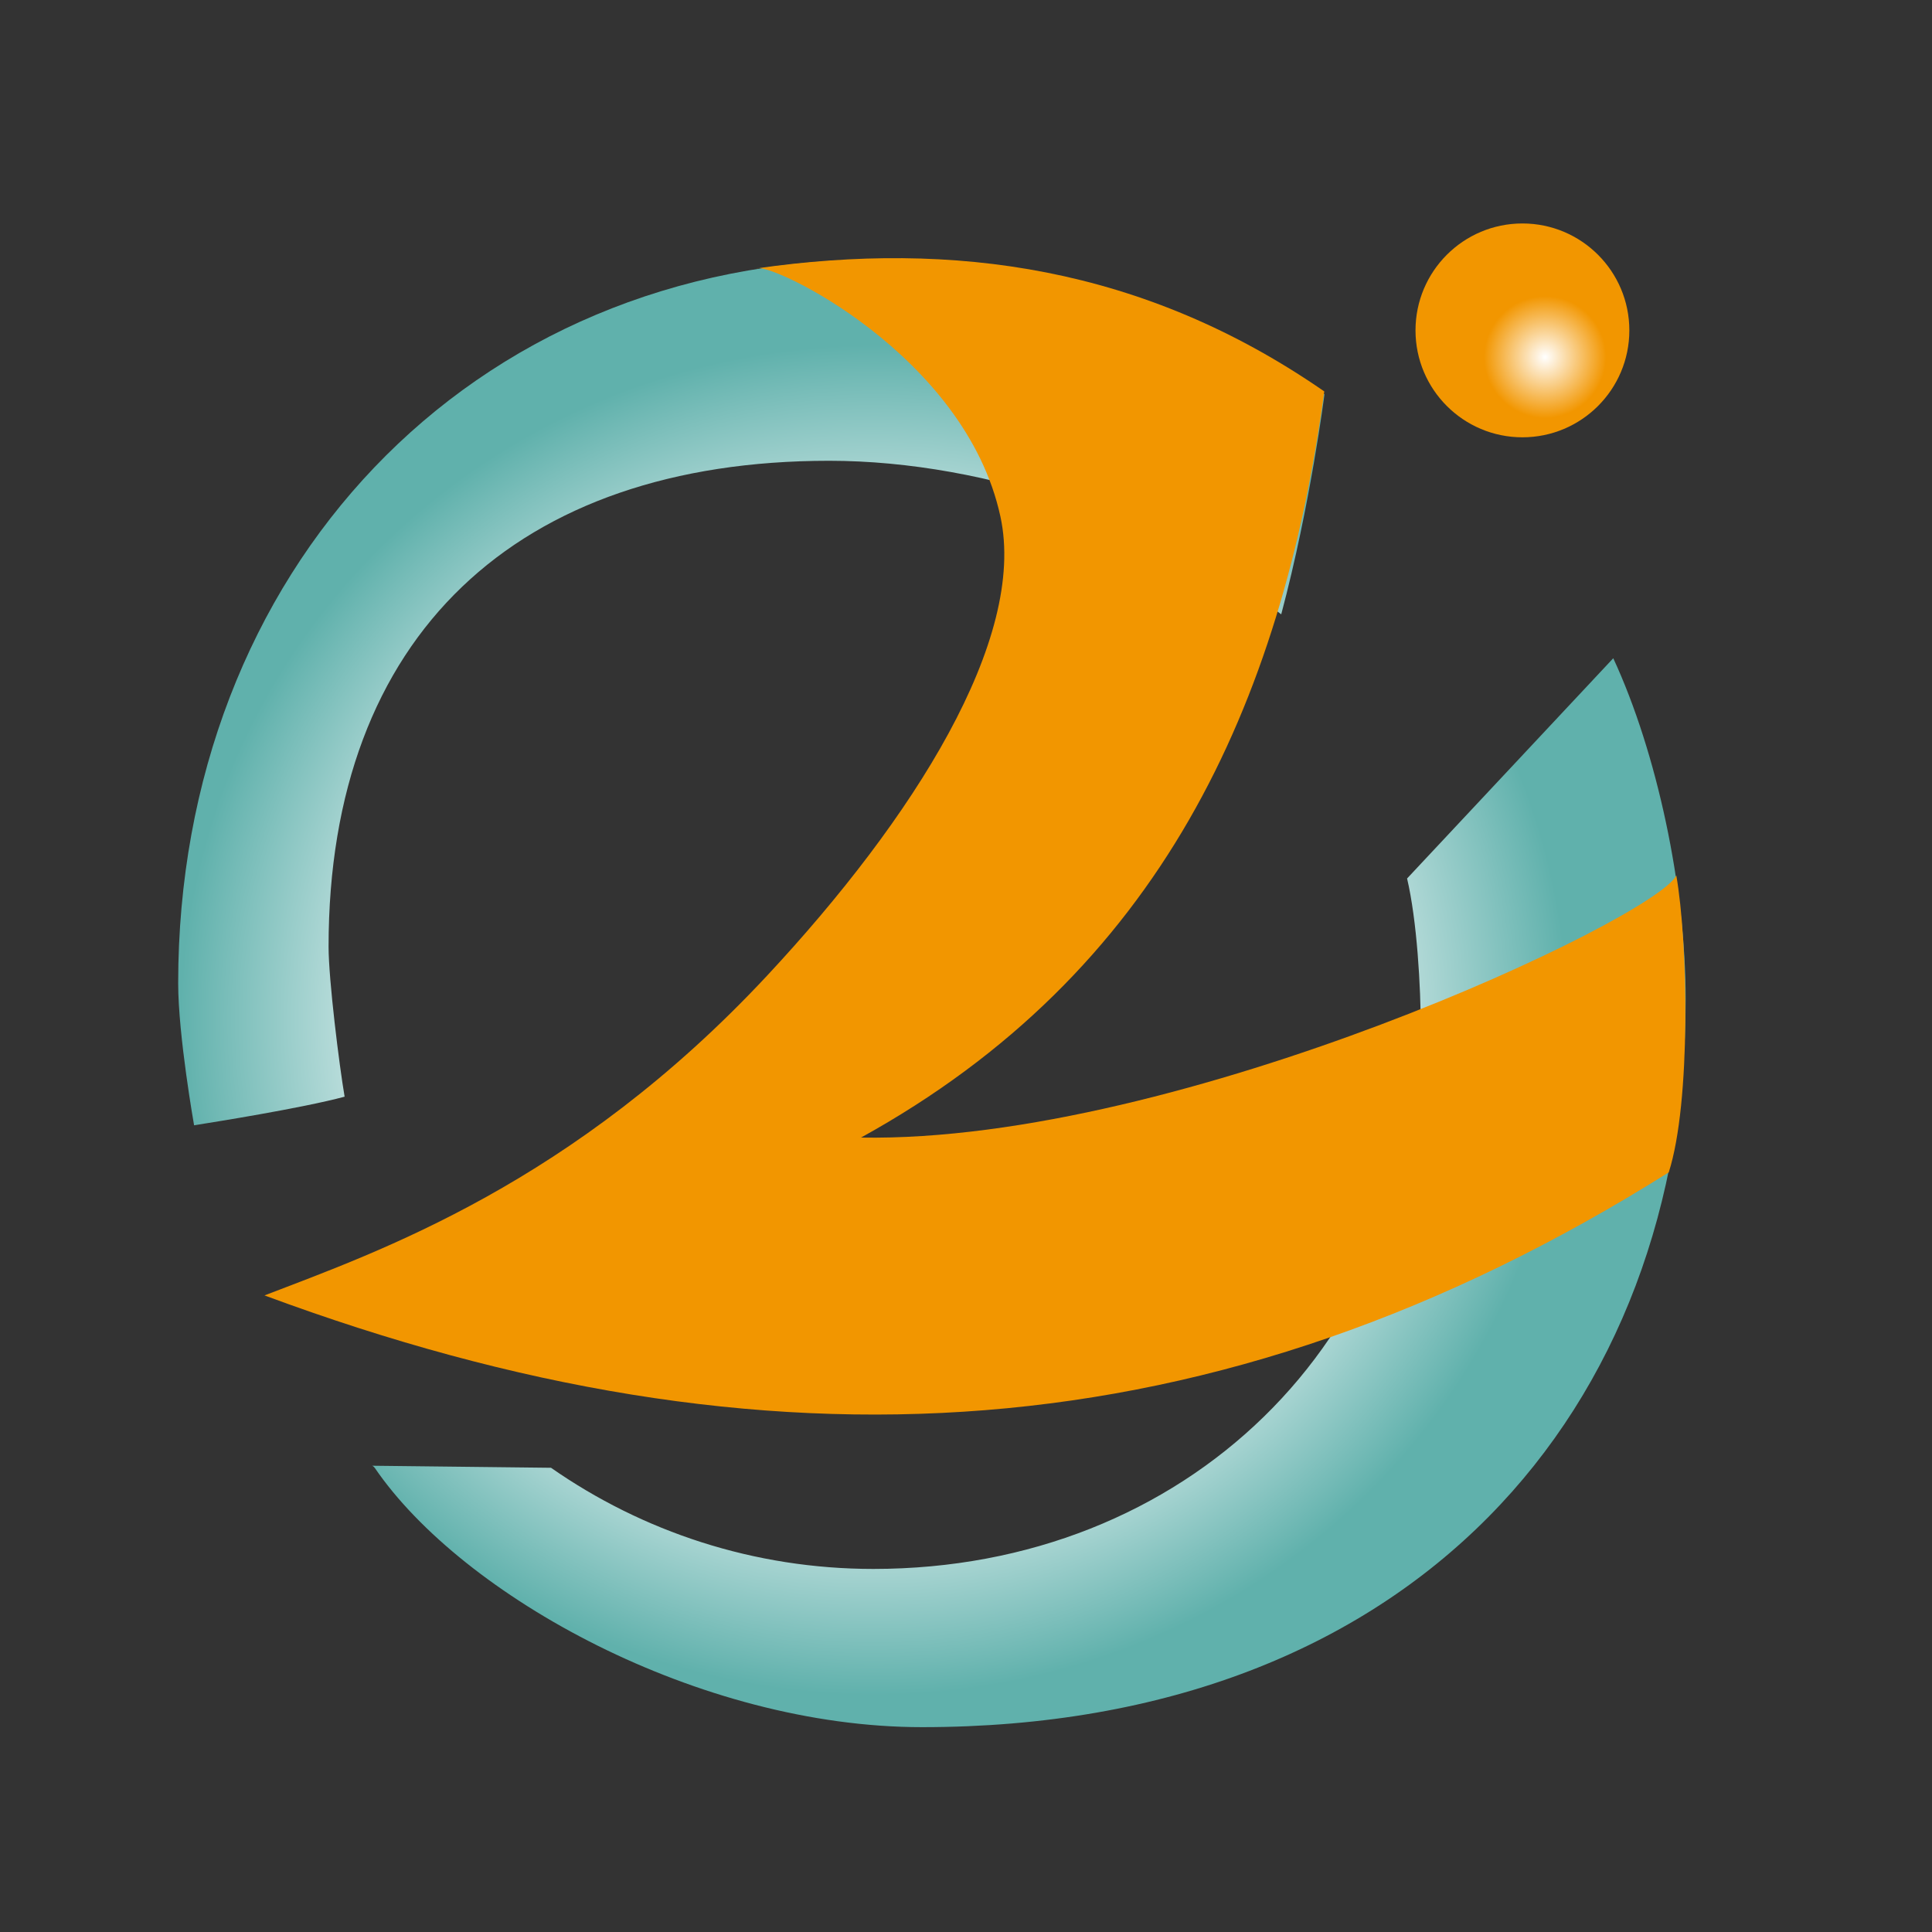
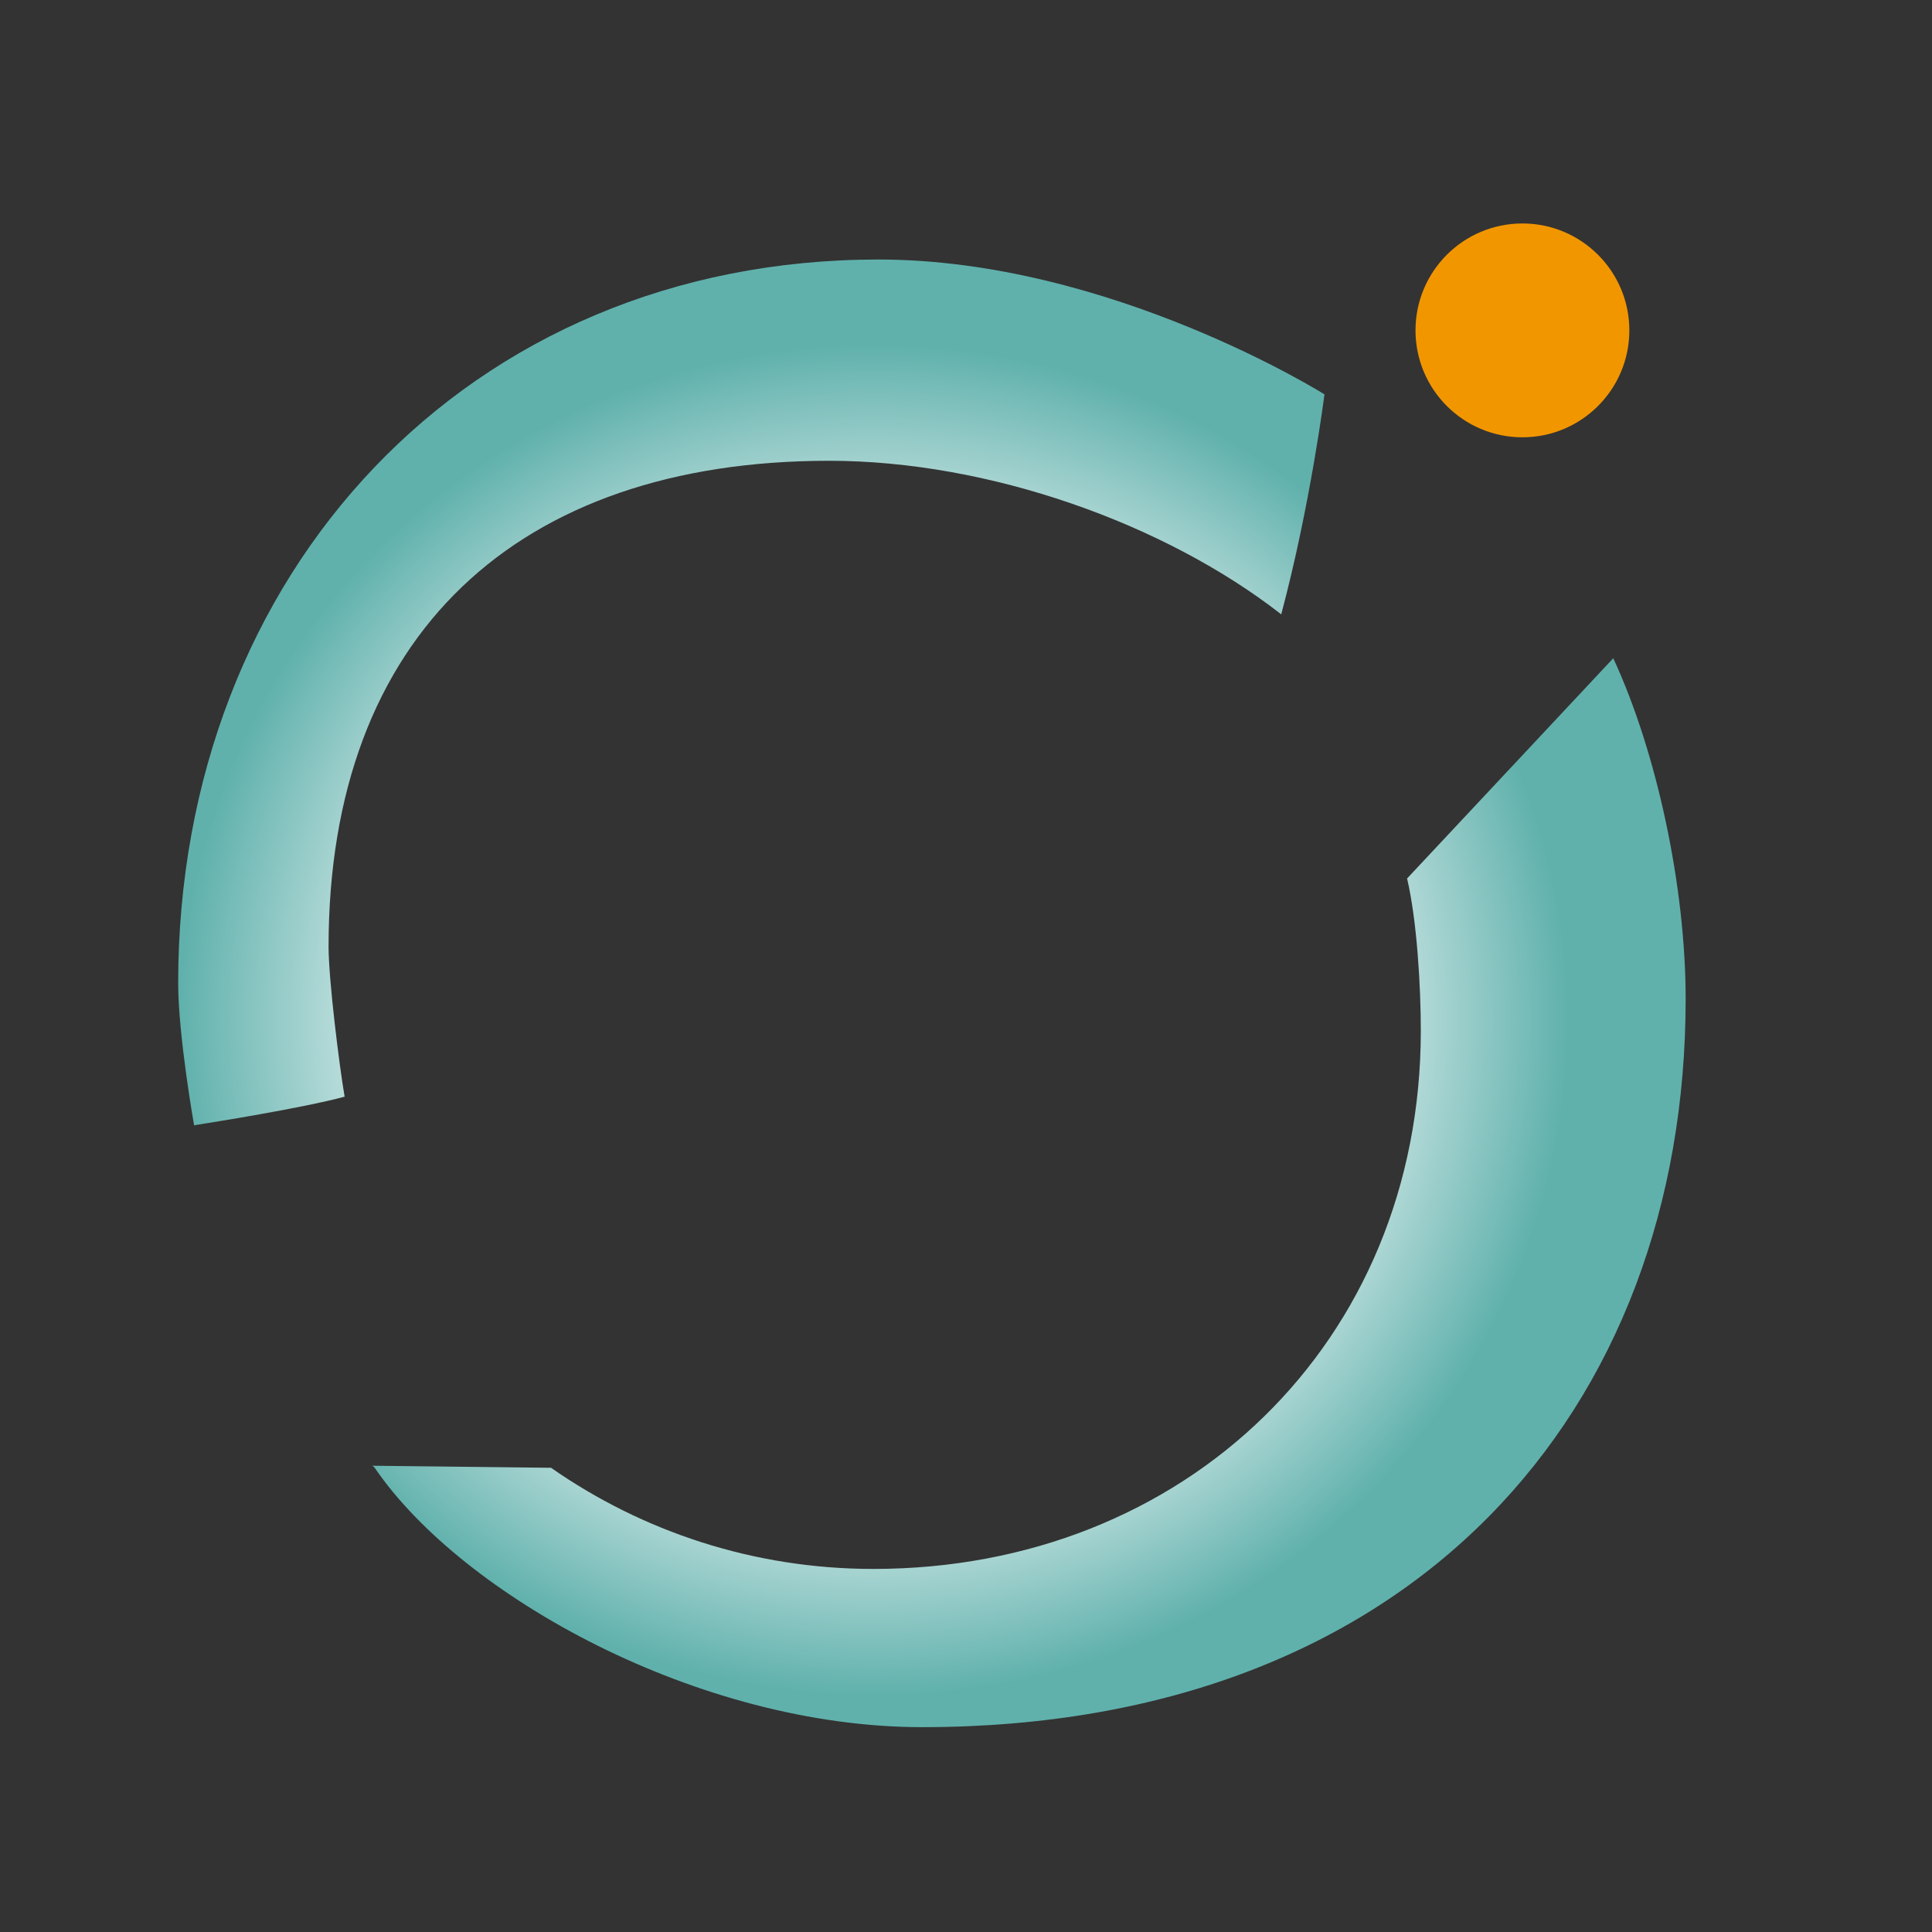
<svg xmlns="http://www.w3.org/2000/svg" width="100%" height="100%" viewBox="0 0 512 512" version="1.1" xml:space="preserve" style="fill-rule:evenodd;clip-rule:evenodd;stroke-linejoin:round;stroke-miterlimit:2;">
  <rect x="0" y="0" width="512" height="512" fill="#333333" stroke="none" />
  <g transform="matrix(0.955,0,0,0.955,10.239,4.317)">
    <path d="M344.816,165.956C312.562,140.804 263.812,123.345 219.334,123.345C132.88,123.345 80.457,171.733 80.457,258.188C80.457,267.285 83.419,291.131 84.91,299.805C73.068,303.018 46.642,307.177 46.642,307.177L43.137,307.744C43.137,307.744 38.723,282.857 38.723,268.331C38.723,154.4 119.102,67.495 233.034,67.495C297.308,67.495 356.813,104.915 356.813,104.915C356.813,104.915 352.966,135.433 344.816,165.956ZM436.958,178.139C449.148,204.468 457.044,241.802 457.044,272.701C457.044,386.633 381.661,474.761 245.152,474.761C183.2,474.761 117.605,438.396 93.311,402.865C92.933,402.312 92.523,402.217 92.523,402.217L142.186,402.785C167.555,420.476 198.395,430.855 231.639,430.855C318.094,430.855 383.55,367.947 383.55,281.493C383.55,269.09 382.47,250.831 379.74,239.257L436.958,178.139Z" style="fill:url(#_Radial1);" />
  </g>
-   <path d="M200.471,71.137C204.078,69.333 255.757,93.821 265.116,136.868C272.188,169.396 242.055,216.98 203.279,258.566C151.919,313.648 100.607,331.585 70.094,343.298C202.935,392.591 322.436,385.974 442.239,310.685C448.19,292.123 447.321,249.532 444.242,232.013C438.567,243.419 312.858,302.911 228.176,301.469C307.57,257.656 339.658,186.668 350.947,103.731C303.17,70.638 252.595,63.665 200.471,71.137Z" style="fill:rgb(242,150,0);" />
  <g transform="matrix(1,0,0,1,-1.738,0)">
    <circle cx="405.196" cy="87.555" r="28.335" style="fill:rgb(242,150,0);" />
  </g>
  <g transform="matrix(-0.5,-0.866,0.866,-0.5,531.56,497.235)">
-     <circle cx="409.319" cy="95.169" r="18.635" style="fill:url(#_Radial2);" />
-   </g>
+     </g>
  <defs>
    <radialGradient id="_Radial1" cx="0" cy="0" r="1" gradientUnits="userSpaceOnUse" gradientTransform="matrix(191.628,0,0,186.564,231.952,278.525)">
      <stop offset="0" style="stop-color:white;stop-opacity:1" />
      <stop offset="0.61" style="stop-color:rgb(243,249,249);stop-opacity:1" />
      <stop offset="1" style="stop-color:rgb(96,177,172);stop-opacity:1" />
    </radialGradient>
    <radialGradient id="_Radial2" cx="0" cy="0" r="1" gradientUnits="userSpaceOnUse" gradientTransform="matrix(16.153,0.975,-0.975,16.153,409.726,95.564)">
      <stop offset="0" style="stop-color:white;stop-opacity:1" />
      <stop offset="1" style="stop-color:white;stop-opacity:0" />
    </radialGradient>
  </defs>
</svg>